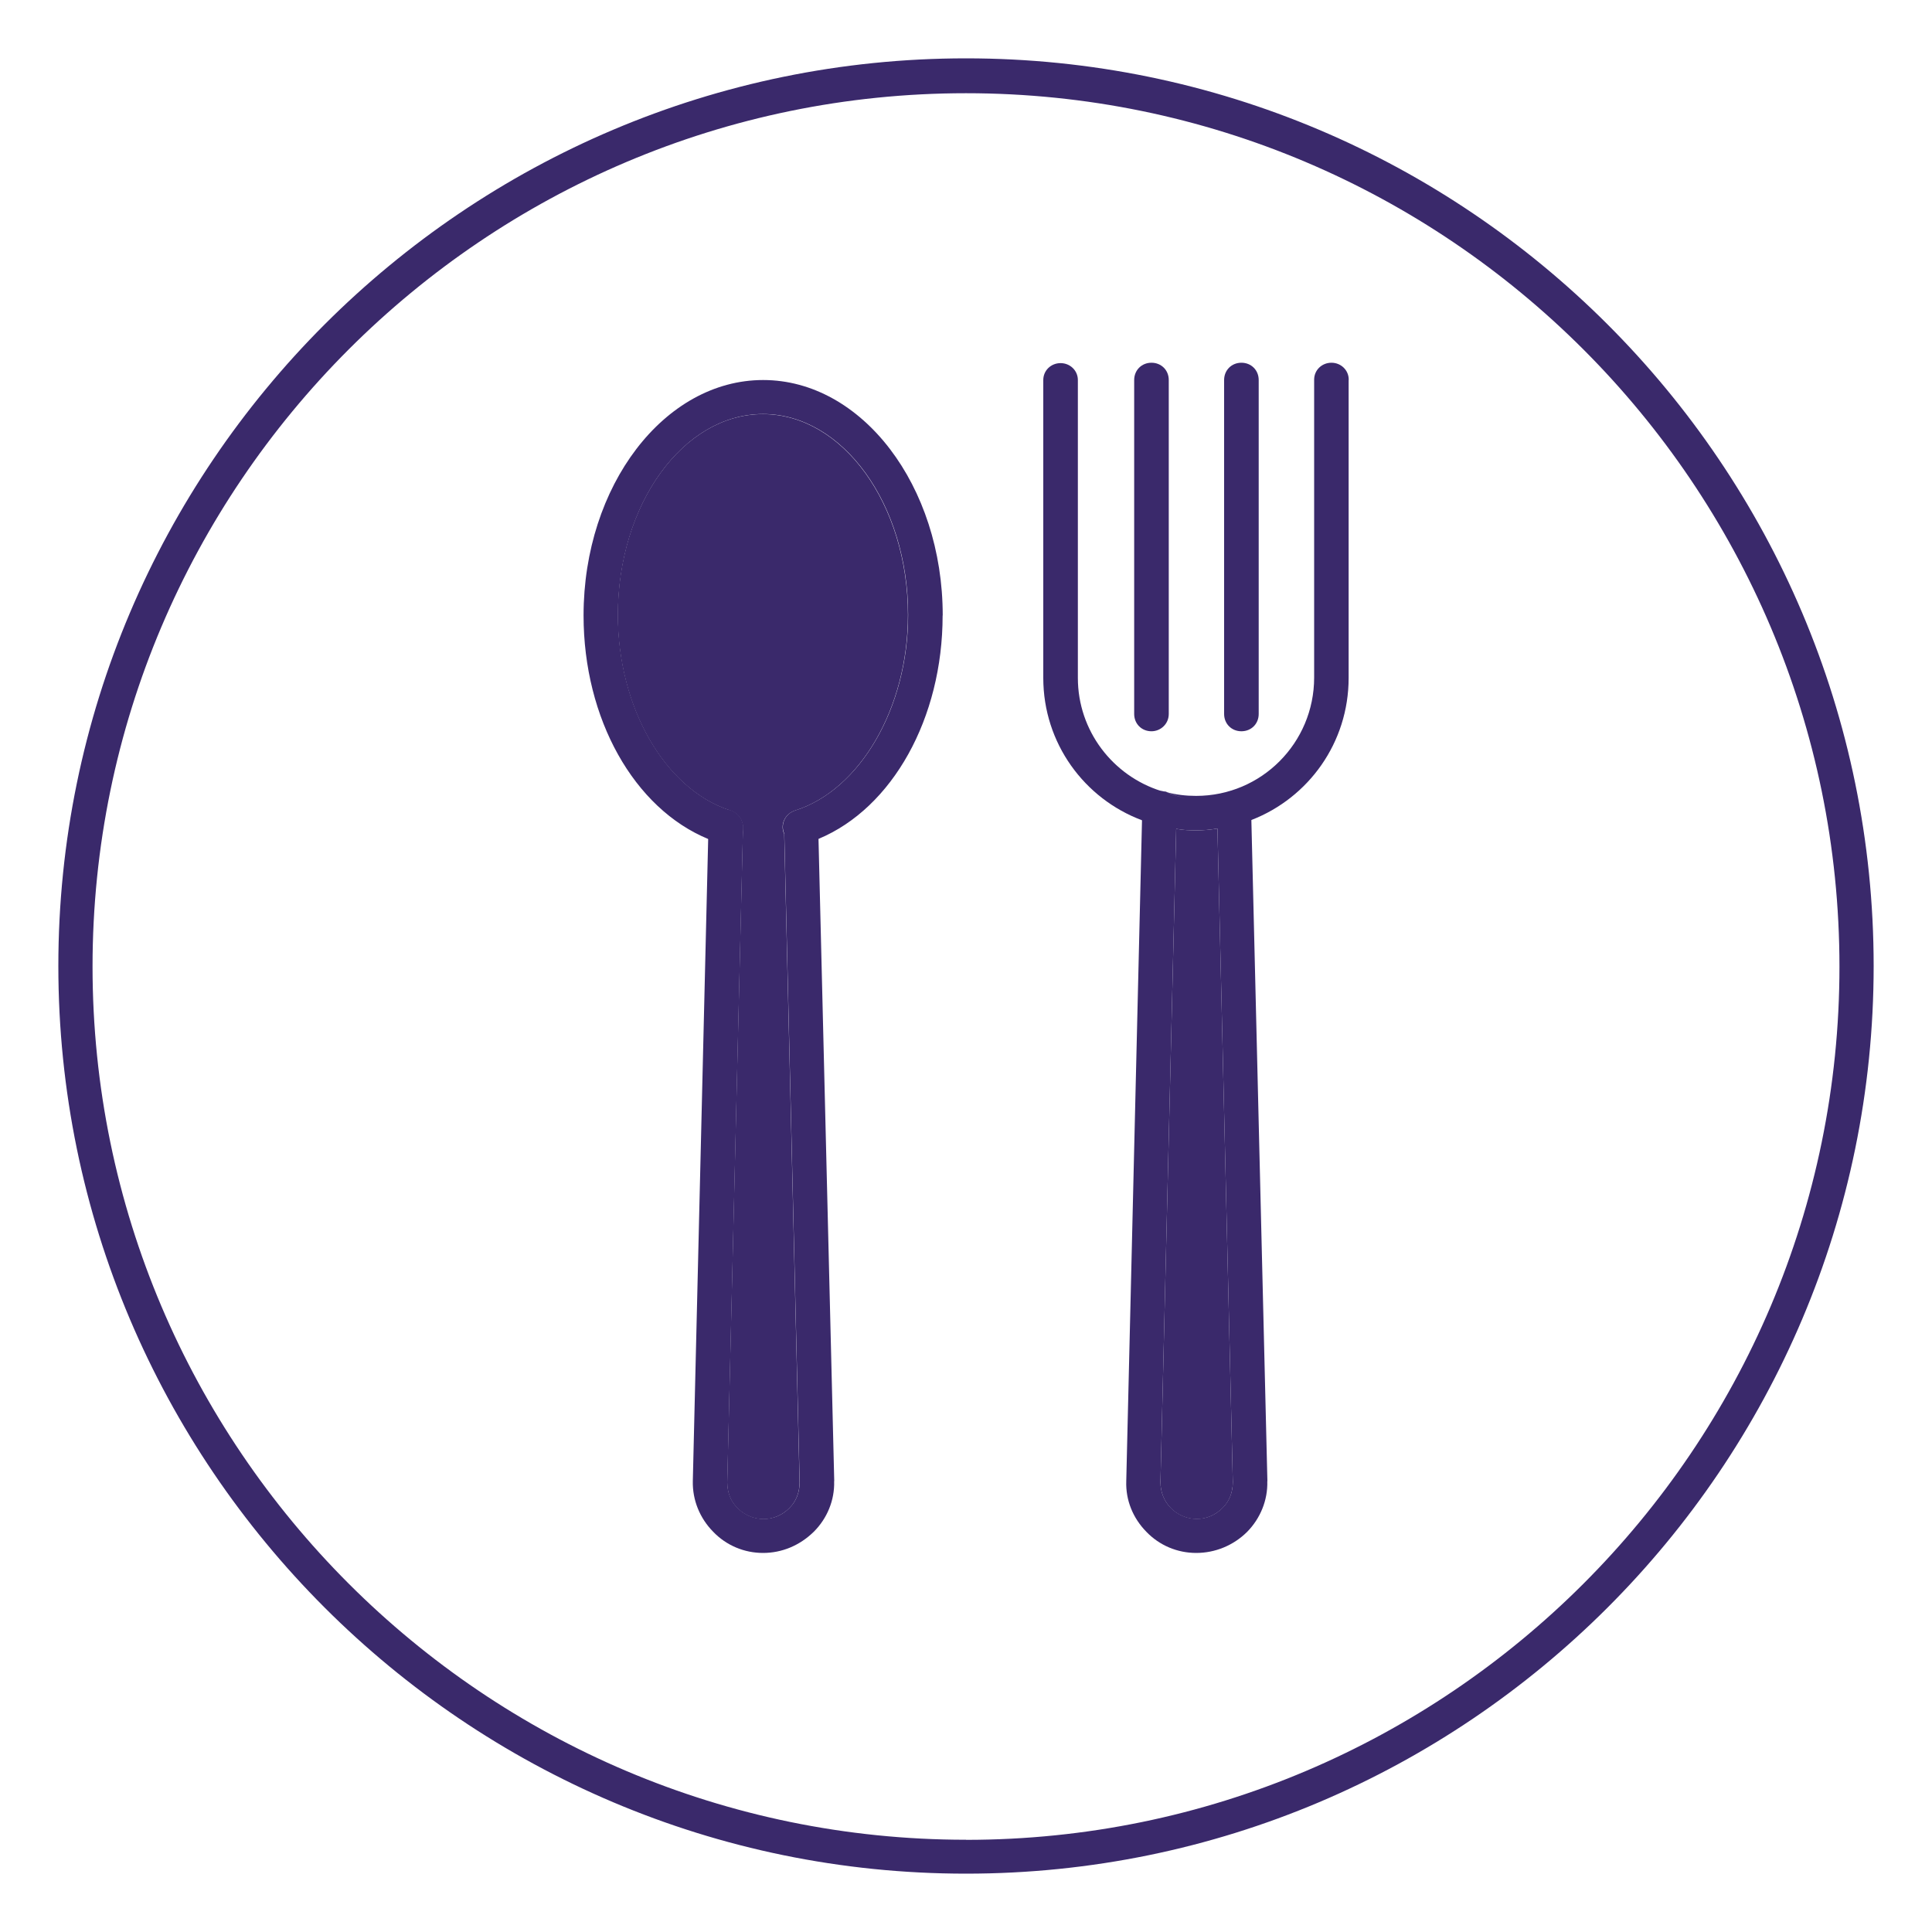
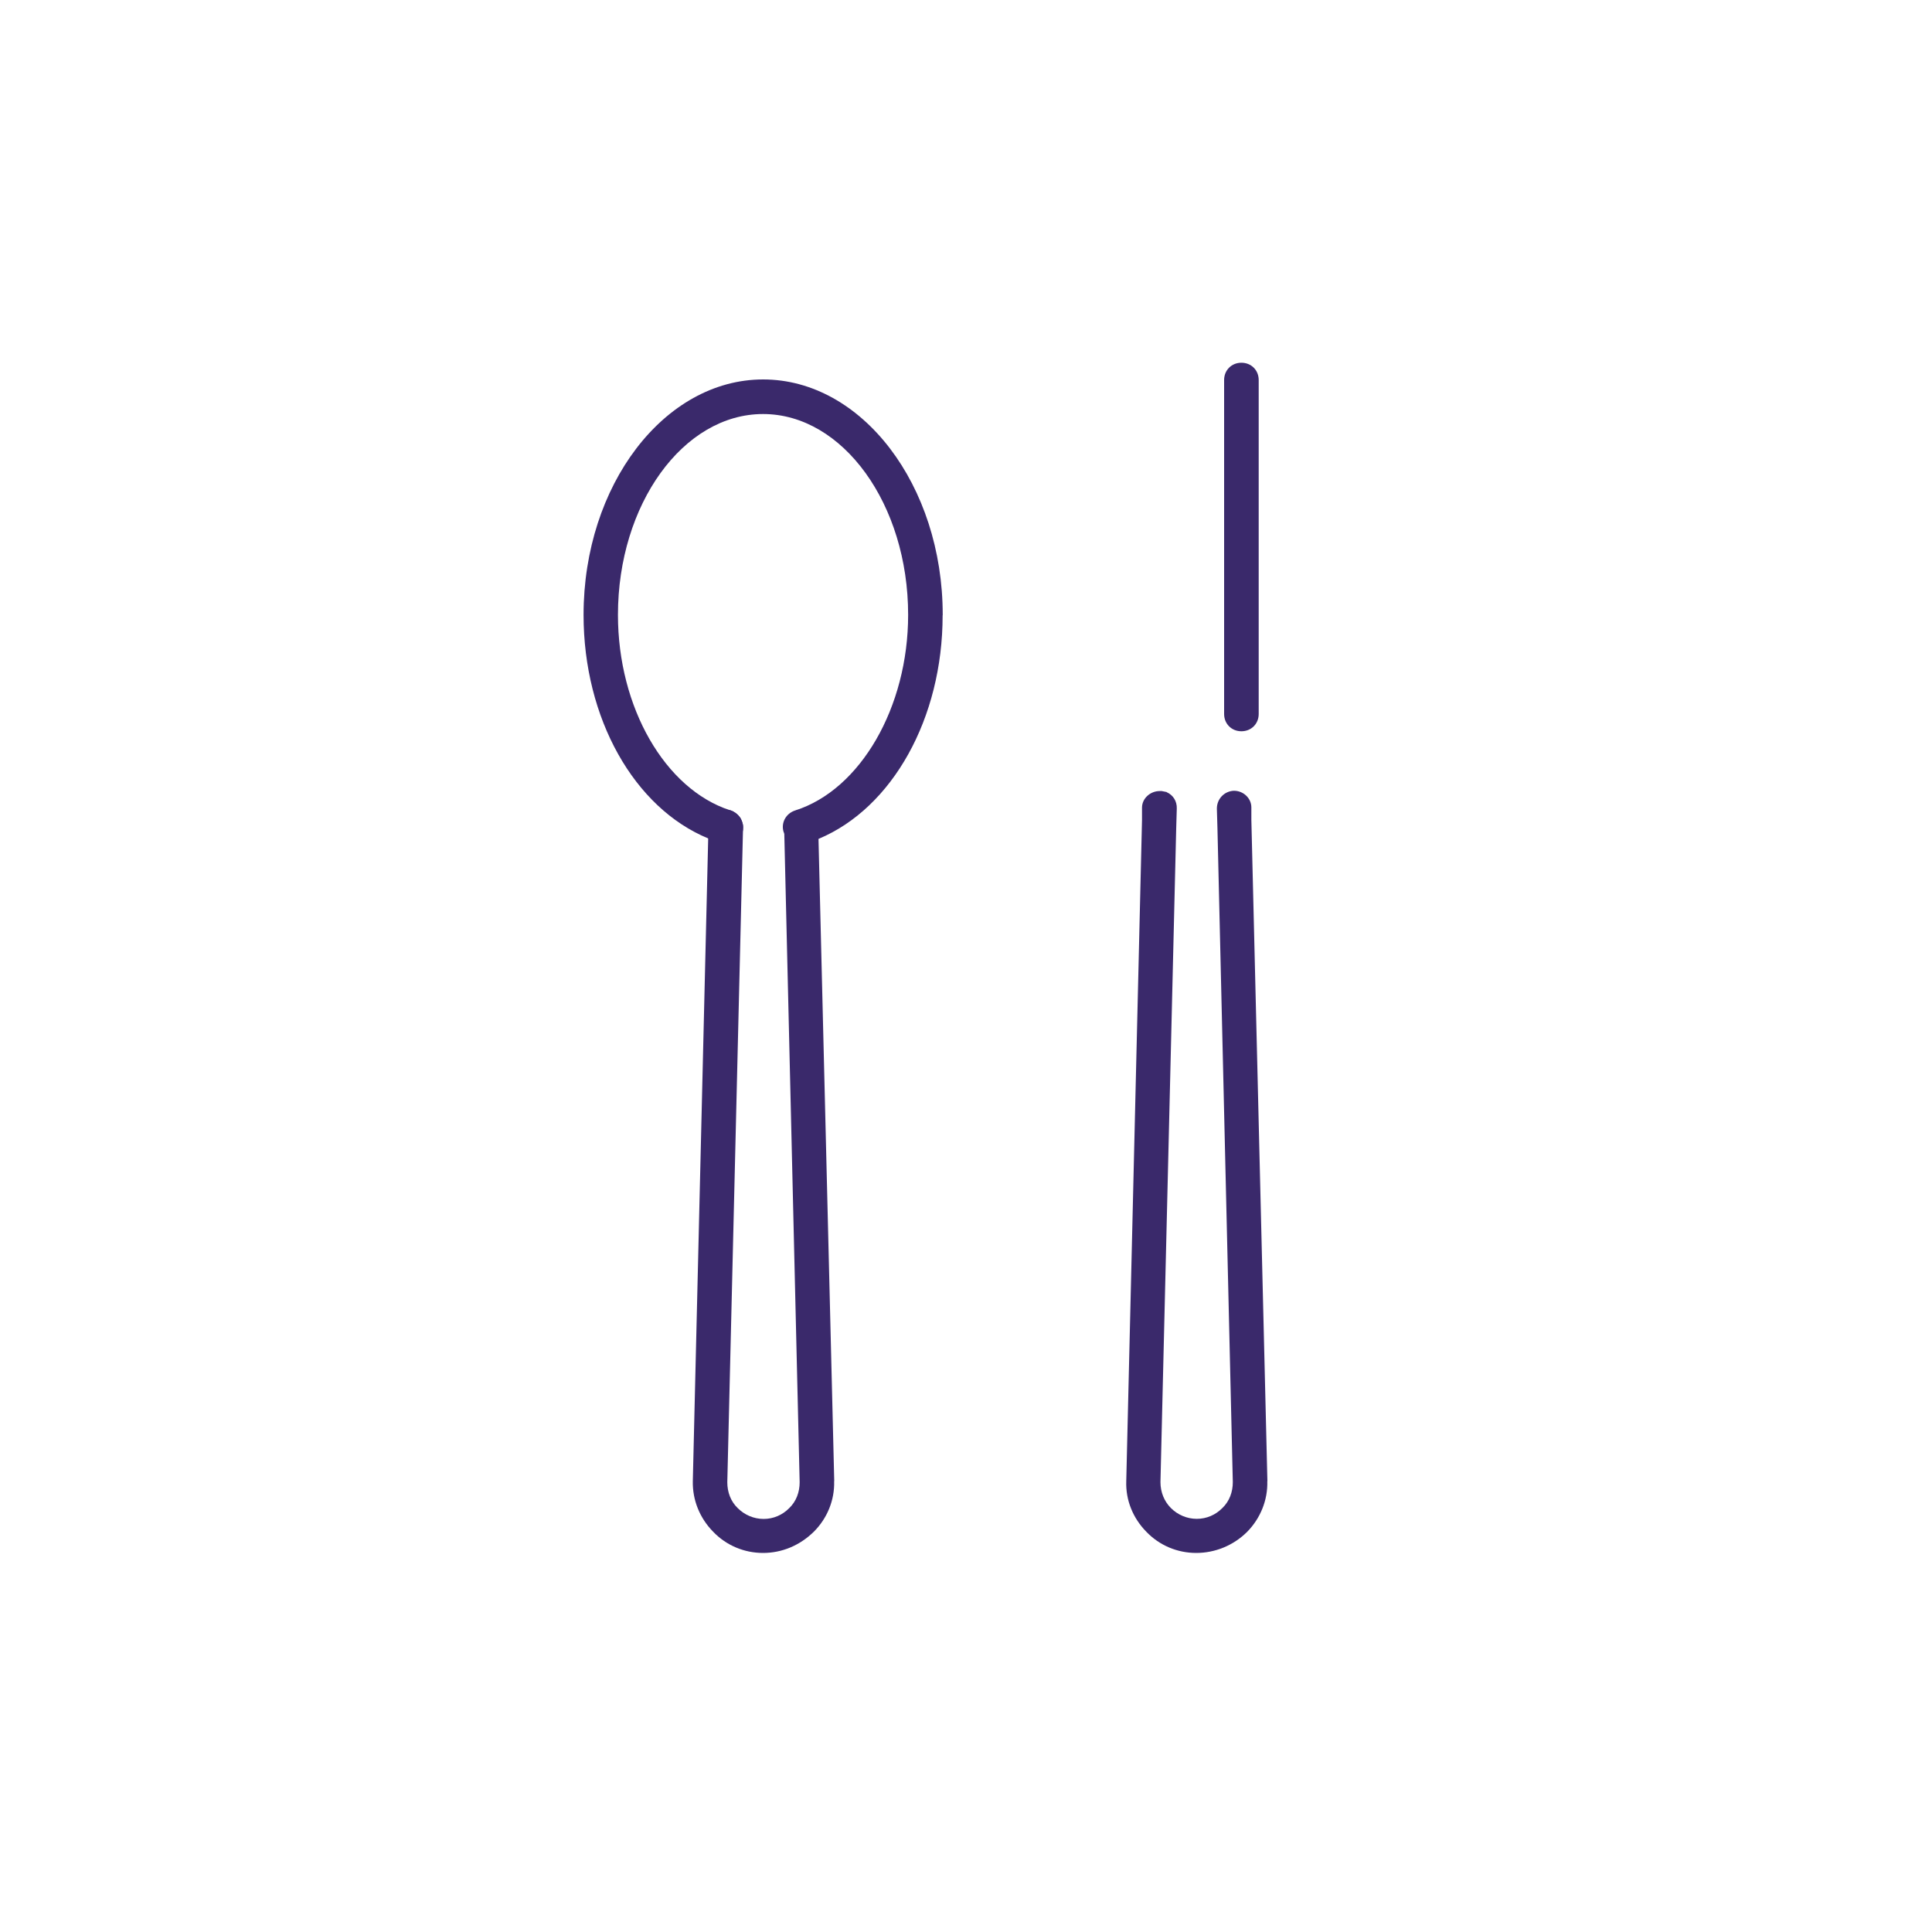
<svg xmlns="http://www.w3.org/2000/svg" id="Layer_1" data-name="Layer 1" viewBox="0 0 200 200">
  <defs>
    <style> .cls-1 { fill: #3a296b; stroke-width: 0px; } </style>
  </defs>
  <g>
    <path class="cls-1" d="m86.35,153.33c.06,1.98-.73,3.86-2.1,5.23-1.47,1.44-3.32,2.2-5.26,2.2s-3.8-.77-5.17-2.2c-1.37-1.4-2.14-3.25-2.1-5.23l1.59-66.47v-1.31c.03-.99.86-1.75,1.88-1.72.13,0,.22,0,.35.03.03,0,.06.03.1.03.38.13.7.38.92.67.13.16.19.32.26.51.06.16.1.35.1.54v.06l-1.63,67.77c0,1.02.35,1.98,1.08,2.68.7.7,1.66,1.12,2.68,1.12s1.95-.41,2.65-1.12c.73-.7,1.08-1.66,1.08-2.68l-1.59-67.14v-.64c0-1.02.77-1.79,1.72-1.85.99-.03,1.75.8,1.82,1.72v1.28s1.63,66.5,1.63,66.5Z" />
    <path class="cls-1" d="m131.19,153.33c.06,1.98-.73,3.86-2.07,5.23-1.44,1.44-3.35,2.2-5.29,2.2s-3.8-.77-5.17-2.2c-1.37-1.4-2.14-3.25-2.07-5.23l1.63-68.41v-1.31c0-.96.86-1.72,1.82-1.72h.22c.16.03.32.06.51.1,0,0,0,.03.03.03.64.29,1.05.92,1.02,1.69l-.06,2.07-1.63,67.65c0,1.02.38,1.98,1.08,2.68.7.7,1.66,1.12,2.68,1.12s1.95-.41,2.65-1.12c.73-.7,1.08-1.66,1.08-2.68l-1.59-67.68-.06-2.04c0-1.02.77-1.79,1.72-1.85h.06c.96,0,1.79.77,1.79,1.72v1.28l1.66,68.44v.03Z" />
-     <path class="cls-1" d="m97.58,63.71c0,10.65-5.2,19.93-12.82,23.12-.45.19-.89.35-1.37.51-.19,0-.38.06-.54.06-.7,0-1.37-.41-1.66-1.08,0,0,0-.1-.06-.16-.32-.96.22-1.95,1.18-2.26,6.76-2.14,11.7-10.68,11.7-20.25,0-11.45-6.76-20.79-15.02-20.79s-15.02,9.34-15.02,20.79c0,9.6,4.88,18.02,11.58,20.22.03,0,.06.03.1.03.38.13.7.38.92.67.13.16.19.32.26.51.06.16.1.35.1.54v.06s0,.32-.06.48c-.32.96-1.31,1.5-2.26,1.18-.45-.13-.86-.29-1.28-.48-7.69-3.16-12.92-12.44-12.92-23.15,0-13.43,8.36-24.37,18.59-24.37s18.59,10.94,18.59,24.37Z" />
-     <path class="cls-1" d="m139.61,39.34v30.84c0,6.7-4.15,12.41-10.05,14.7-1.12.45-2.3.77-3.54.89-.73.13-1.47.19-2.2.19s-1.4-.03-2.07-.16c-1.24-.13-2.42-.45-3.54-.89-5.96-2.23-10.21-7.97-10.21-14.73v-30.84c0-.99.8-1.75,1.79-1.75s1.79.77,1.79,1.75v30.84c0,5.49,3.64,10.14,8.61,11.7,3.32,1.04,3.34,1.04.06,0,.16.03.32.06.51.1,0,0,0,.03.03.03.96.26,1.98.38,3.03.38,6.76,0,12.22-5.49,12.22-12.25v-30.84c0-.99.8-1.75,1.79-1.75s1.79.77,1.79,1.75v.03Z" />
-     <path class="cls-1" d="m119.2,75.7c-1.02,0-1.79-.77-1.79-1.79v-34.57c0-1.02.77-1.79,1.79-1.79s1.79.77,1.79,1.79v34.57c0,1.02-.83,1.79-1.79,1.79Z" />
+     <path class="cls-1" d="m97.58,63.71c0,10.65-5.2,19.93-12.82,23.12-.45.19-.89.35-1.37.51-.19,0-.38.06-.54.06-.7,0-1.37-.41-1.66-1.08,0,0,0-.1-.06-.16-.32-.96.22-1.95,1.18-2.26,6.76-2.14,11.7-10.68,11.7-20.25,0-11.45-6.76-20.79-15.02-20.79s-15.02,9.34-15.02,20.79c0,9.6,4.88,18.02,11.58,20.22.03,0,.06.03.1.03.38.13.7.38.92.67.13.16.19.32.26.51.06.16.1.35.1.54s0,.32-.06.48c-.32.96-1.31,1.5-2.26,1.18-.45-.13-.86-.29-1.28-.48-7.69-3.16-12.92-12.44-12.92-23.15,0-13.43,8.36-24.37,18.59-24.37s18.59,10.94,18.59,24.37Z" />
    <path class="cls-1" d="m128.51,75.7c-1.02,0-1.79-.77-1.79-1.79v-34.57c0-1.02.77-1.79,1.79-1.79s1.79.77,1.79,1.79v34.57c0,1.02-.77,1.79-1.79,1.79Z" />
  </g>
  <g>
-     <path class="cls-1" d="m100,6.04C48.2,6.04,6.04,48.2,6.04,100s42.16,93.96,93.96,93.96,93.96-42.1,93.96-93.96S151.8,6.04,100,6.04Zm0,184.41c-49.85,0-90.42-40.57-90.42-90.39S50.15,9.65,100,9.65s90.42,40.57,90.42,90.42-40.57,90.39-90.42,90.39Z" />
-     <path class="cls-1" d="m127.62,153.45c0,1.02-.35,1.98-1.08,2.68-.7.7-1.66,1.12-2.65,1.12s-1.98-.41-2.68-1.12-1.08-1.66-1.08-2.68l1.63-67.65c.67.13,1.37.16,2.07.16s1.47-.06,2.2-.19c0,0,1.59,67.68,1.59,67.68Z" />
-     <path class="cls-1" d="m81.12,86.16s.03.13.06.16l1.59,67.14c0,1.02-.35,1.98-1.08,2.68-.7.7-1.66,1.12-2.65,1.12s-1.98-.41-2.68-1.12c-.73-.7-1.08-1.66-1.08-2.68l1.63-67.77v-.06c0-.19-.03-.38-.1-.54-.06-.19-.13-.35-.26-.51-.22-.29-.54-.54-.92-.67-.03,0-.06-.03-.1-.03-6.7-2.2-11.58-10.62-11.58-20.22,0-11.45,6.76-20.79,15.02-20.79s15.02,9.34,15.02,20.79c0,9.57-4.94,18.12-11.7,20.25-.96.32-1.5,1.31-1.18,2.26Z" />
-   </g>
+     </g>
</svg>